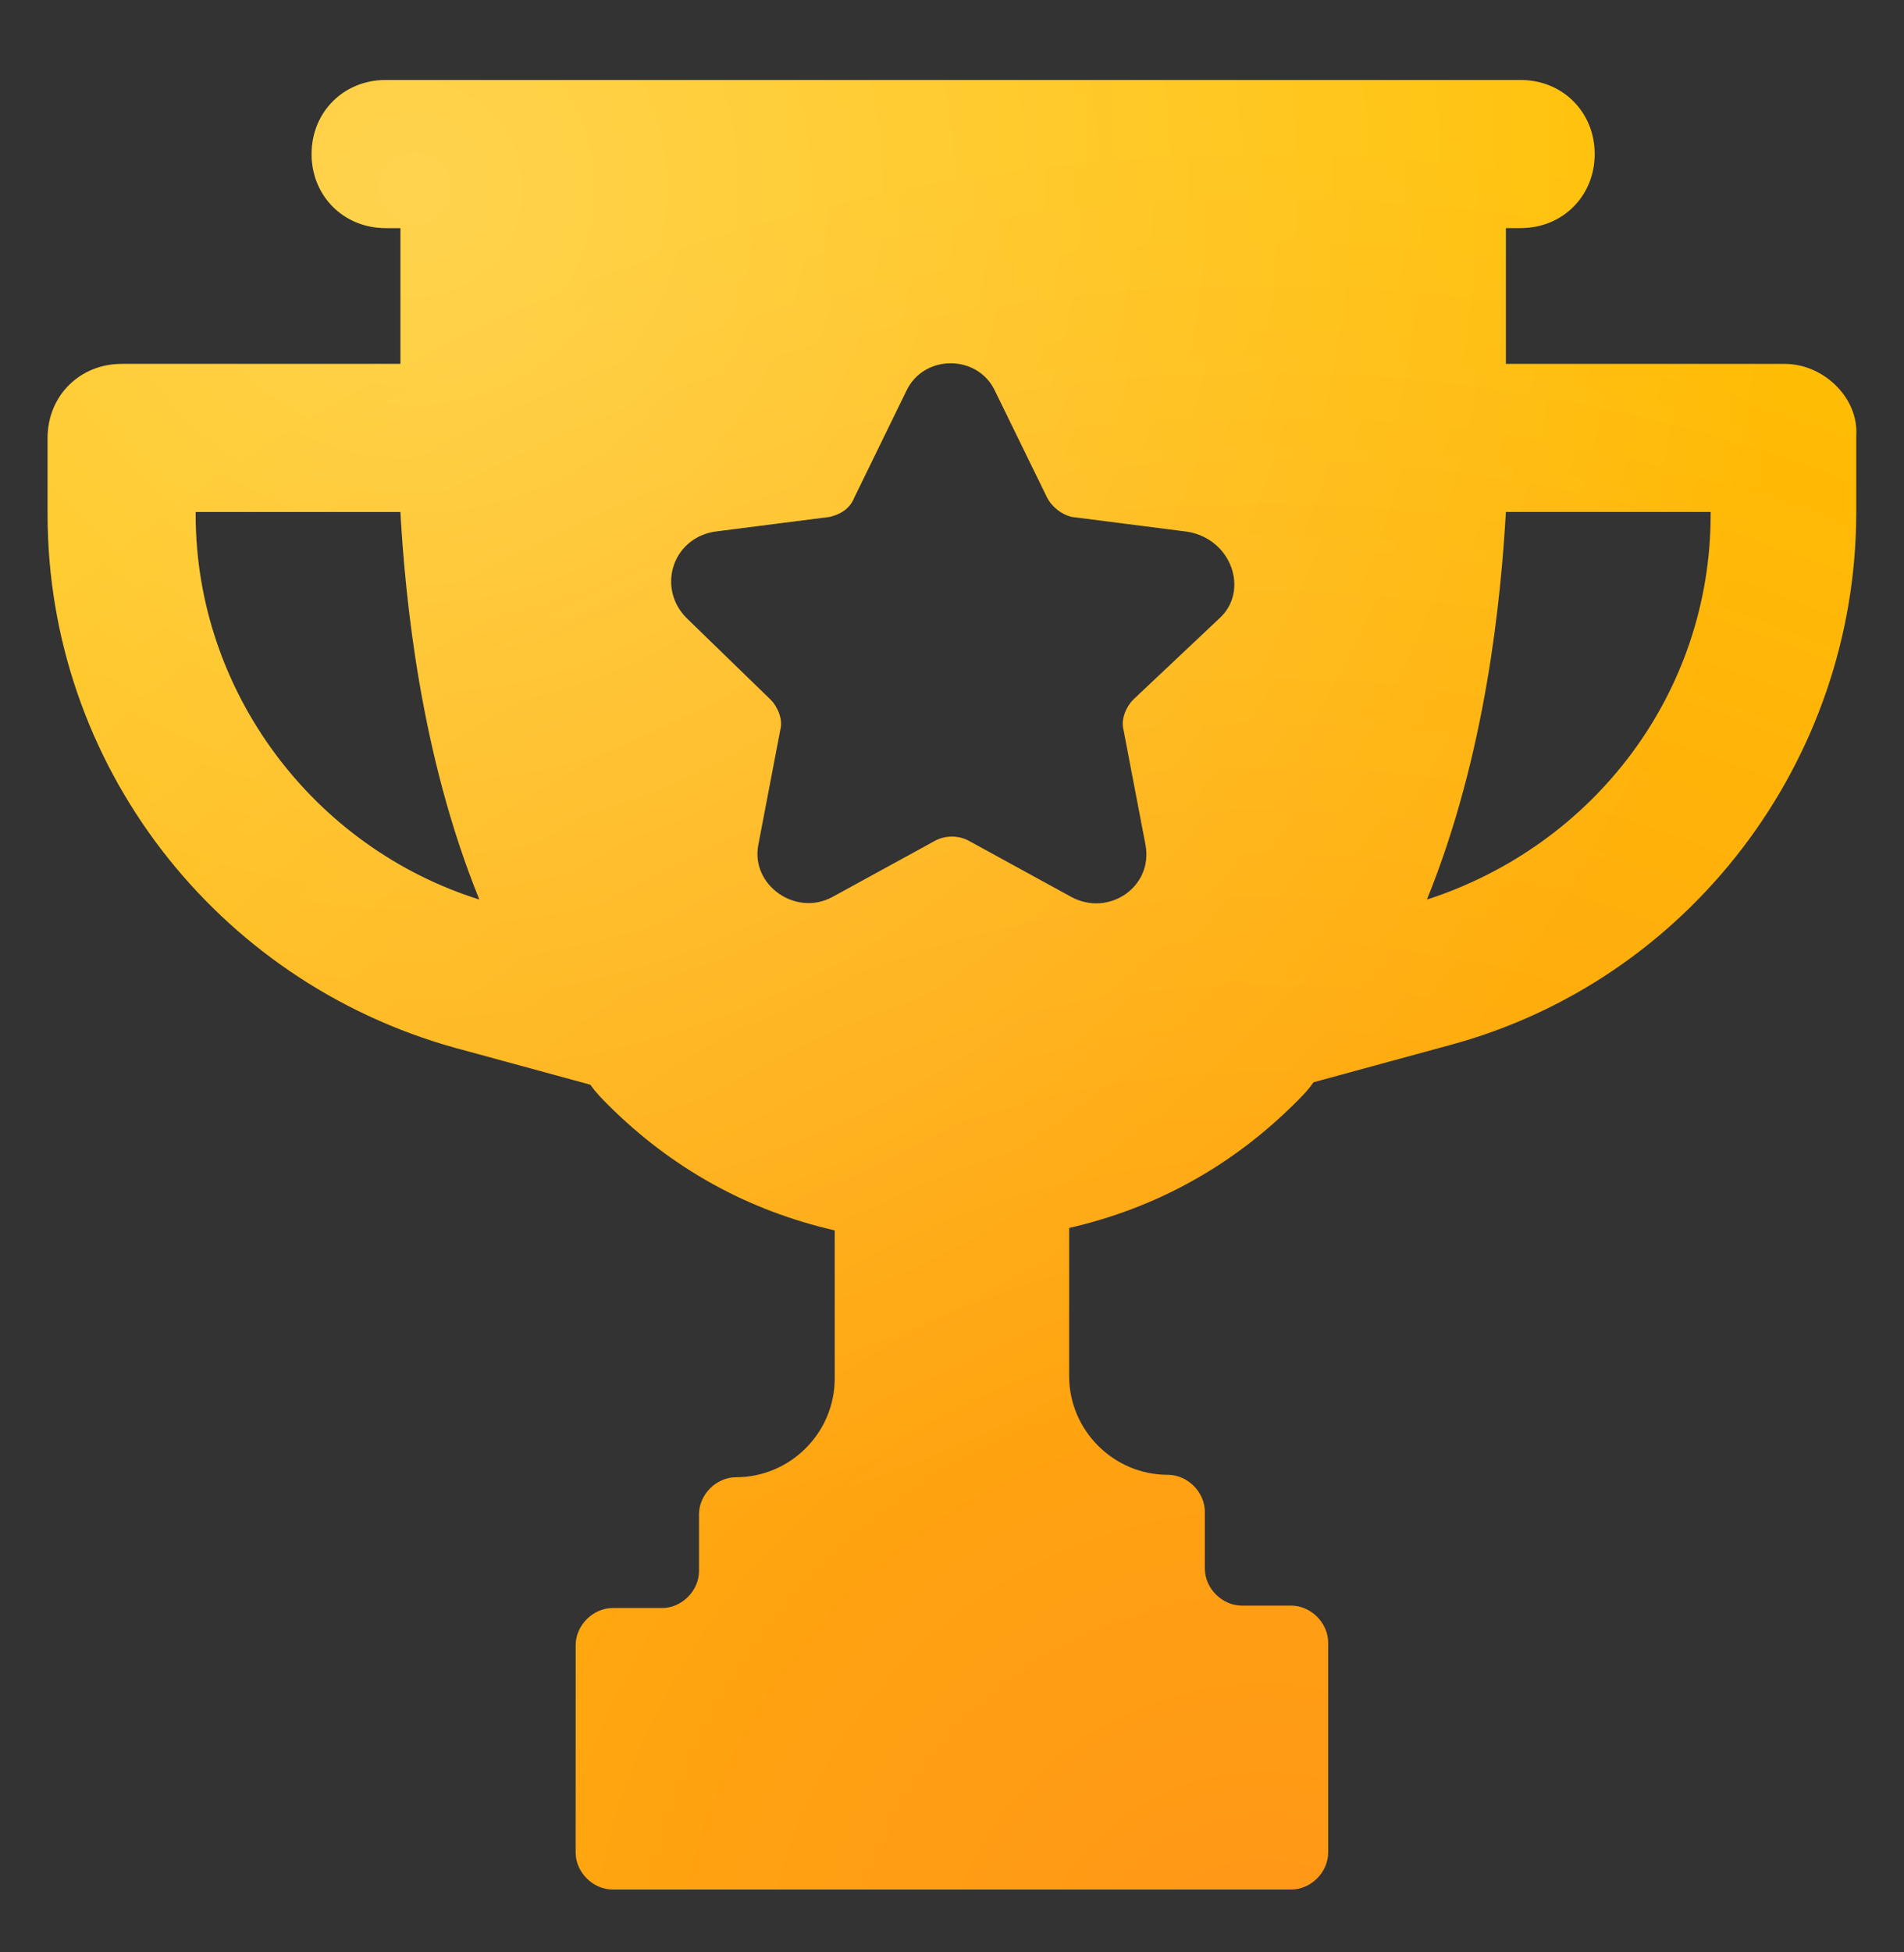
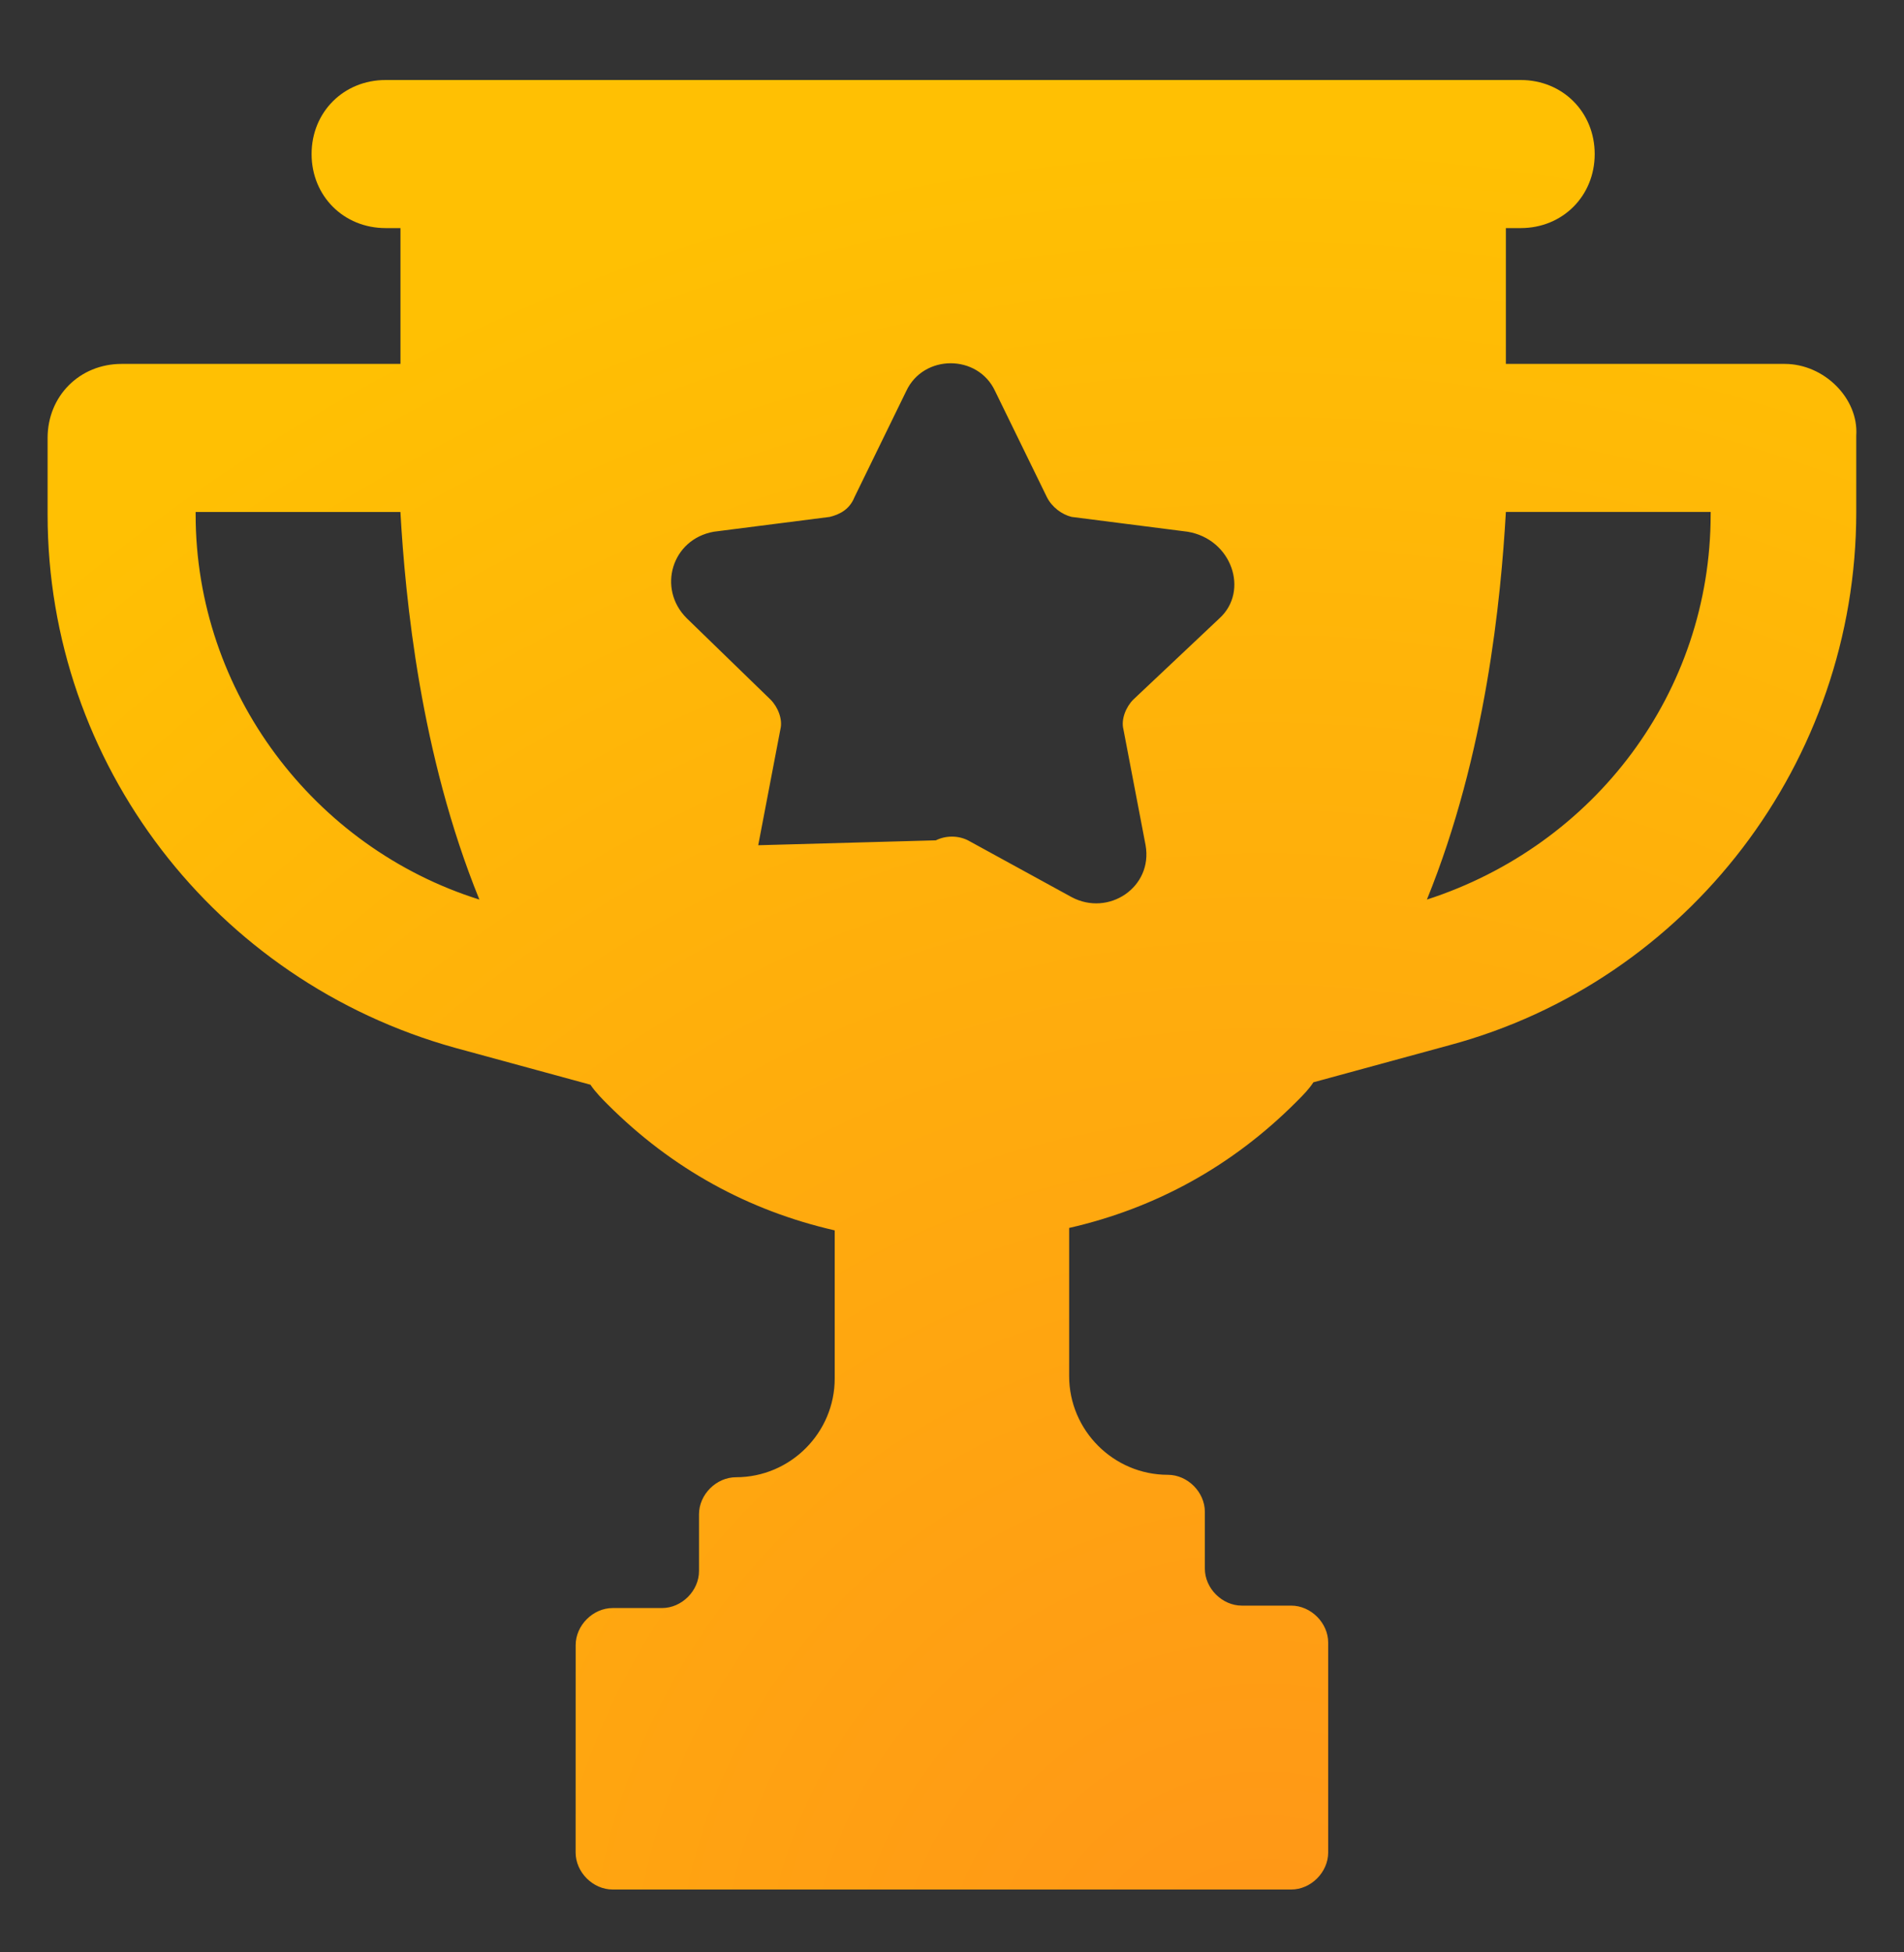
<svg xmlns="http://www.w3.org/2000/svg" width="40" height="41" viewBox="0 0 40 41" fill="none">
  <rect x="0" y="0" width="40" height="41" fill="#333333" stroke="none" />
-   <path fill-rule="evenodd" clip-rule="evenodd" d="M31.636 7.642H37.493C38.323 7.642 39.049 8.368 38.997 9.146V10.753C38.997 15.989 35.473 20.603 30.444 21.951L27.593 22.728C27.489 22.884 27.386 22.987 27.23 23.143C25.883 24.491 24.276 25.372 22.461 25.787V28.897C22.461 30.038 23.394 30.971 24.535 30.971C24.949 30.971 25.312 31.334 25.312 31.748V32.941C25.312 33.355 25.675 33.718 26.089 33.718H27.126C27.54 33.718 27.903 34.081 27.903 34.495V38.902C27.903 39.317 27.541 39.68 27.126 39.68H12.871C12.456 39.68 12.093 39.317 12.093 38.902L12.094 34.547C12.094 34.133 12.457 33.769 12.871 33.769H13.908C14.322 33.769 14.685 33.407 14.685 32.992V31.8C14.685 31.385 15.048 31.022 15.463 31.022C16.603 31.022 17.536 30.089 17.536 28.949V25.838C15.722 25.423 14.115 24.542 12.767 23.194C12.663 23.09 12.508 22.935 12.404 22.779L9.553 22.002C4.525 20.602 1 16.04 1 10.804V9.197C1 8.316 1.674 7.642 2.555 7.642H8.413V4.79H8.102C7.22 4.79 6.546 4.116 6.546 3.235C6.546 2.354 7.22 1.68 8.102 1.68H31.947C32.828 1.68 33.502 2.354 33.502 3.235C33.502 4.116 32.828 4.79 31.947 4.79H31.636V7.642ZM4.11 10.752V10.804C4.11 14.536 6.598 17.802 10.071 18.891C8.827 15.832 8.516 12.567 8.412 10.752H4.11ZM23.808 14.692L25.623 12.981C26.244 12.411 25.882 11.322 24.949 11.166L22.513 10.855C22.305 10.804 22.098 10.648 21.994 10.441L20.905 8.212C20.543 7.434 19.402 7.434 19.039 8.212L17.951 10.441C17.847 10.7 17.639 10.804 17.432 10.855L14.996 11.166C14.114 11.322 13.803 12.359 14.425 12.981L16.188 14.692C16.343 14.847 16.447 15.107 16.395 15.314L15.929 17.75C15.773 18.58 16.706 19.254 17.484 18.839L19.661 17.647C19.869 17.543 20.128 17.543 20.335 17.647L22.512 18.839C23.29 19.254 24.223 18.632 24.067 17.75L23.601 15.314C23.549 15.107 23.653 14.847 23.808 14.692ZM29.977 18.891C33.502 17.75 35.938 14.536 35.938 10.803L35.939 10.751H31.636C31.532 12.566 31.221 15.832 29.977 18.891Z" fill="url(#paint0_radial_1737_3786)" />
-   <path style="mix-blend-mode:overlay" fill-rule="evenodd" clip-rule="evenodd" d="M31.636 7.642H37.493C38.323 7.642 39.049 8.368 38.997 9.146V10.753C38.997 15.989 35.473 20.603 30.444 21.951L27.593 22.728C27.489 22.884 27.386 22.987 27.23 23.143C25.883 24.491 24.276 25.372 22.461 25.787V28.897C22.461 30.038 23.394 30.971 24.535 30.971C24.949 30.971 25.312 31.334 25.312 31.748V32.941C25.312 33.355 25.675 33.718 26.089 33.718H27.126C27.54 33.718 27.903 34.081 27.903 34.495V38.902C27.903 39.317 27.541 39.68 27.126 39.68H12.871C12.456 39.68 12.093 39.317 12.093 38.902L12.094 34.547C12.094 34.133 12.457 33.769 12.871 33.769H13.908C14.322 33.769 14.685 33.407 14.685 32.992V31.8C14.685 31.385 15.048 31.022 15.463 31.022C16.603 31.022 17.536 30.089 17.536 28.949V25.838C15.722 25.423 14.115 24.542 12.767 23.194C12.663 23.09 12.508 22.935 12.404 22.779L9.553 22.002C4.525 20.602 1 16.04 1 10.804V9.197C1 8.316 1.674 7.642 2.555 7.642H8.413V4.79H8.102C7.22 4.79 6.546 4.116 6.546 3.235C6.546 2.354 7.22 1.68 8.102 1.68H31.947C32.828 1.68 33.502 2.354 33.502 3.235C33.502 4.116 32.828 4.79 31.947 4.79H31.636V7.642ZM4.11 10.752V10.804C4.11 14.536 6.598 17.802 10.071 18.891C8.827 15.832 8.516 12.567 8.412 10.752H4.11ZM23.808 14.692L25.623 12.981C26.244 12.411 25.882 11.322 24.949 11.166L22.513 10.855C22.305 10.804 22.098 10.648 21.994 10.441L20.905 8.212C20.543 7.434 19.402 7.434 19.039 8.212L17.951 10.441C17.847 10.7 17.639 10.804 17.432 10.855L14.996 11.166C14.114 11.322 13.803 12.359 14.425 12.981L16.188 14.692C16.343 14.847 16.447 15.107 16.395 15.314L15.929 17.75C15.773 18.58 16.706 19.254 17.484 18.839L19.661 17.647C19.869 17.543 20.128 17.543 20.335 17.647L22.512 18.839C23.29 19.254 24.223 18.632 24.067 17.75L23.601 15.314C23.549 15.107 23.653 14.847 23.808 14.692ZM29.977 18.891C33.502 17.75 35.938 14.536 35.938 10.803L35.939 10.751H31.636C31.532 12.566 31.221 15.832 29.977 18.891Z" fill="url(#paint1_radial_1737_3786)" fill-opacity="0.3" />
+   <path fill-rule="evenodd" clip-rule="evenodd" d="M31.636 7.642H37.493C38.323 7.642 39.049 8.368 38.997 9.146V10.753C38.997 15.989 35.473 20.603 30.444 21.951L27.593 22.728C27.489 22.884 27.386 22.987 27.23 23.143C25.883 24.491 24.276 25.372 22.461 25.787V28.897C22.461 30.038 23.394 30.971 24.535 30.971C24.949 30.971 25.312 31.334 25.312 31.748V32.941C25.312 33.355 25.675 33.718 26.089 33.718H27.126C27.54 33.718 27.903 34.081 27.903 34.495V38.902C27.903 39.317 27.541 39.68 27.126 39.68H12.871C12.456 39.68 12.093 39.317 12.093 38.902L12.094 34.547C12.094 34.133 12.457 33.769 12.871 33.769H13.908C14.322 33.769 14.685 33.407 14.685 32.992V31.8C14.685 31.385 15.048 31.022 15.463 31.022C16.603 31.022 17.536 30.089 17.536 28.949V25.838C15.722 25.423 14.115 24.542 12.767 23.194C12.663 23.09 12.508 22.935 12.404 22.779L9.553 22.002C4.525 20.602 1 16.04 1 10.804V9.197C1 8.316 1.674 7.642 2.555 7.642H8.413V4.79H8.102C7.22 4.79 6.546 4.116 6.546 3.235C6.546 2.354 7.22 1.68 8.102 1.68H31.947C32.828 1.68 33.502 2.354 33.502 3.235C33.502 4.116 32.828 4.79 31.947 4.79H31.636V7.642ZM4.11 10.752V10.804C4.11 14.536 6.598 17.802 10.071 18.891C8.827 15.832 8.516 12.567 8.412 10.752H4.11ZM23.808 14.692L25.623 12.981C26.244 12.411 25.882 11.322 24.949 11.166L22.513 10.855C22.305 10.804 22.098 10.648 21.994 10.441L20.905 8.212C20.543 7.434 19.402 7.434 19.039 8.212L17.951 10.441C17.847 10.7 17.639 10.804 17.432 10.855L14.996 11.166C14.114 11.322 13.803 12.359 14.425 12.981L16.188 14.692C16.343 14.847 16.447 15.107 16.395 15.314L15.929 17.75L19.661 17.647C19.869 17.543 20.128 17.543 20.335 17.647L22.512 18.839C23.29 19.254 24.223 18.632 24.067 17.75L23.601 15.314C23.549 15.107 23.653 14.847 23.808 14.692ZM29.977 18.891C33.502 17.75 35.938 14.536 35.938 10.803L35.939 10.751H31.636C31.532 12.566 31.221 15.832 29.977 18.891Z" fill="url(#paint0_radial_1737_3786)" />
  <defs>
    <radialGradient id="paint0_radial_1737_3786" cx="0" cy="0" r="1" gradientUnits="userSpaceOnUse" gradientTransform="translate(26.787 42.231) rotate(-110.373) scale(39.561 39.561)">
      <stop stop-color="#FF9518" />
      <stop offset="1" stop-color="#FFC003" />
    </radialGradient>
    <radialGradient id="paint1_radial_1737_3786" cx="0" cy="0" r="1" gradientUnits="userSpaceOnUse" gradientTransform="translate(8.378 4.002) rotate(61.184) scale(29.163)">
      <stop stop-color="white" />
      <stop offset="1" stop-color="white" stop-opacity="0" />
    </radialGradient>
  </defs>
</svg>